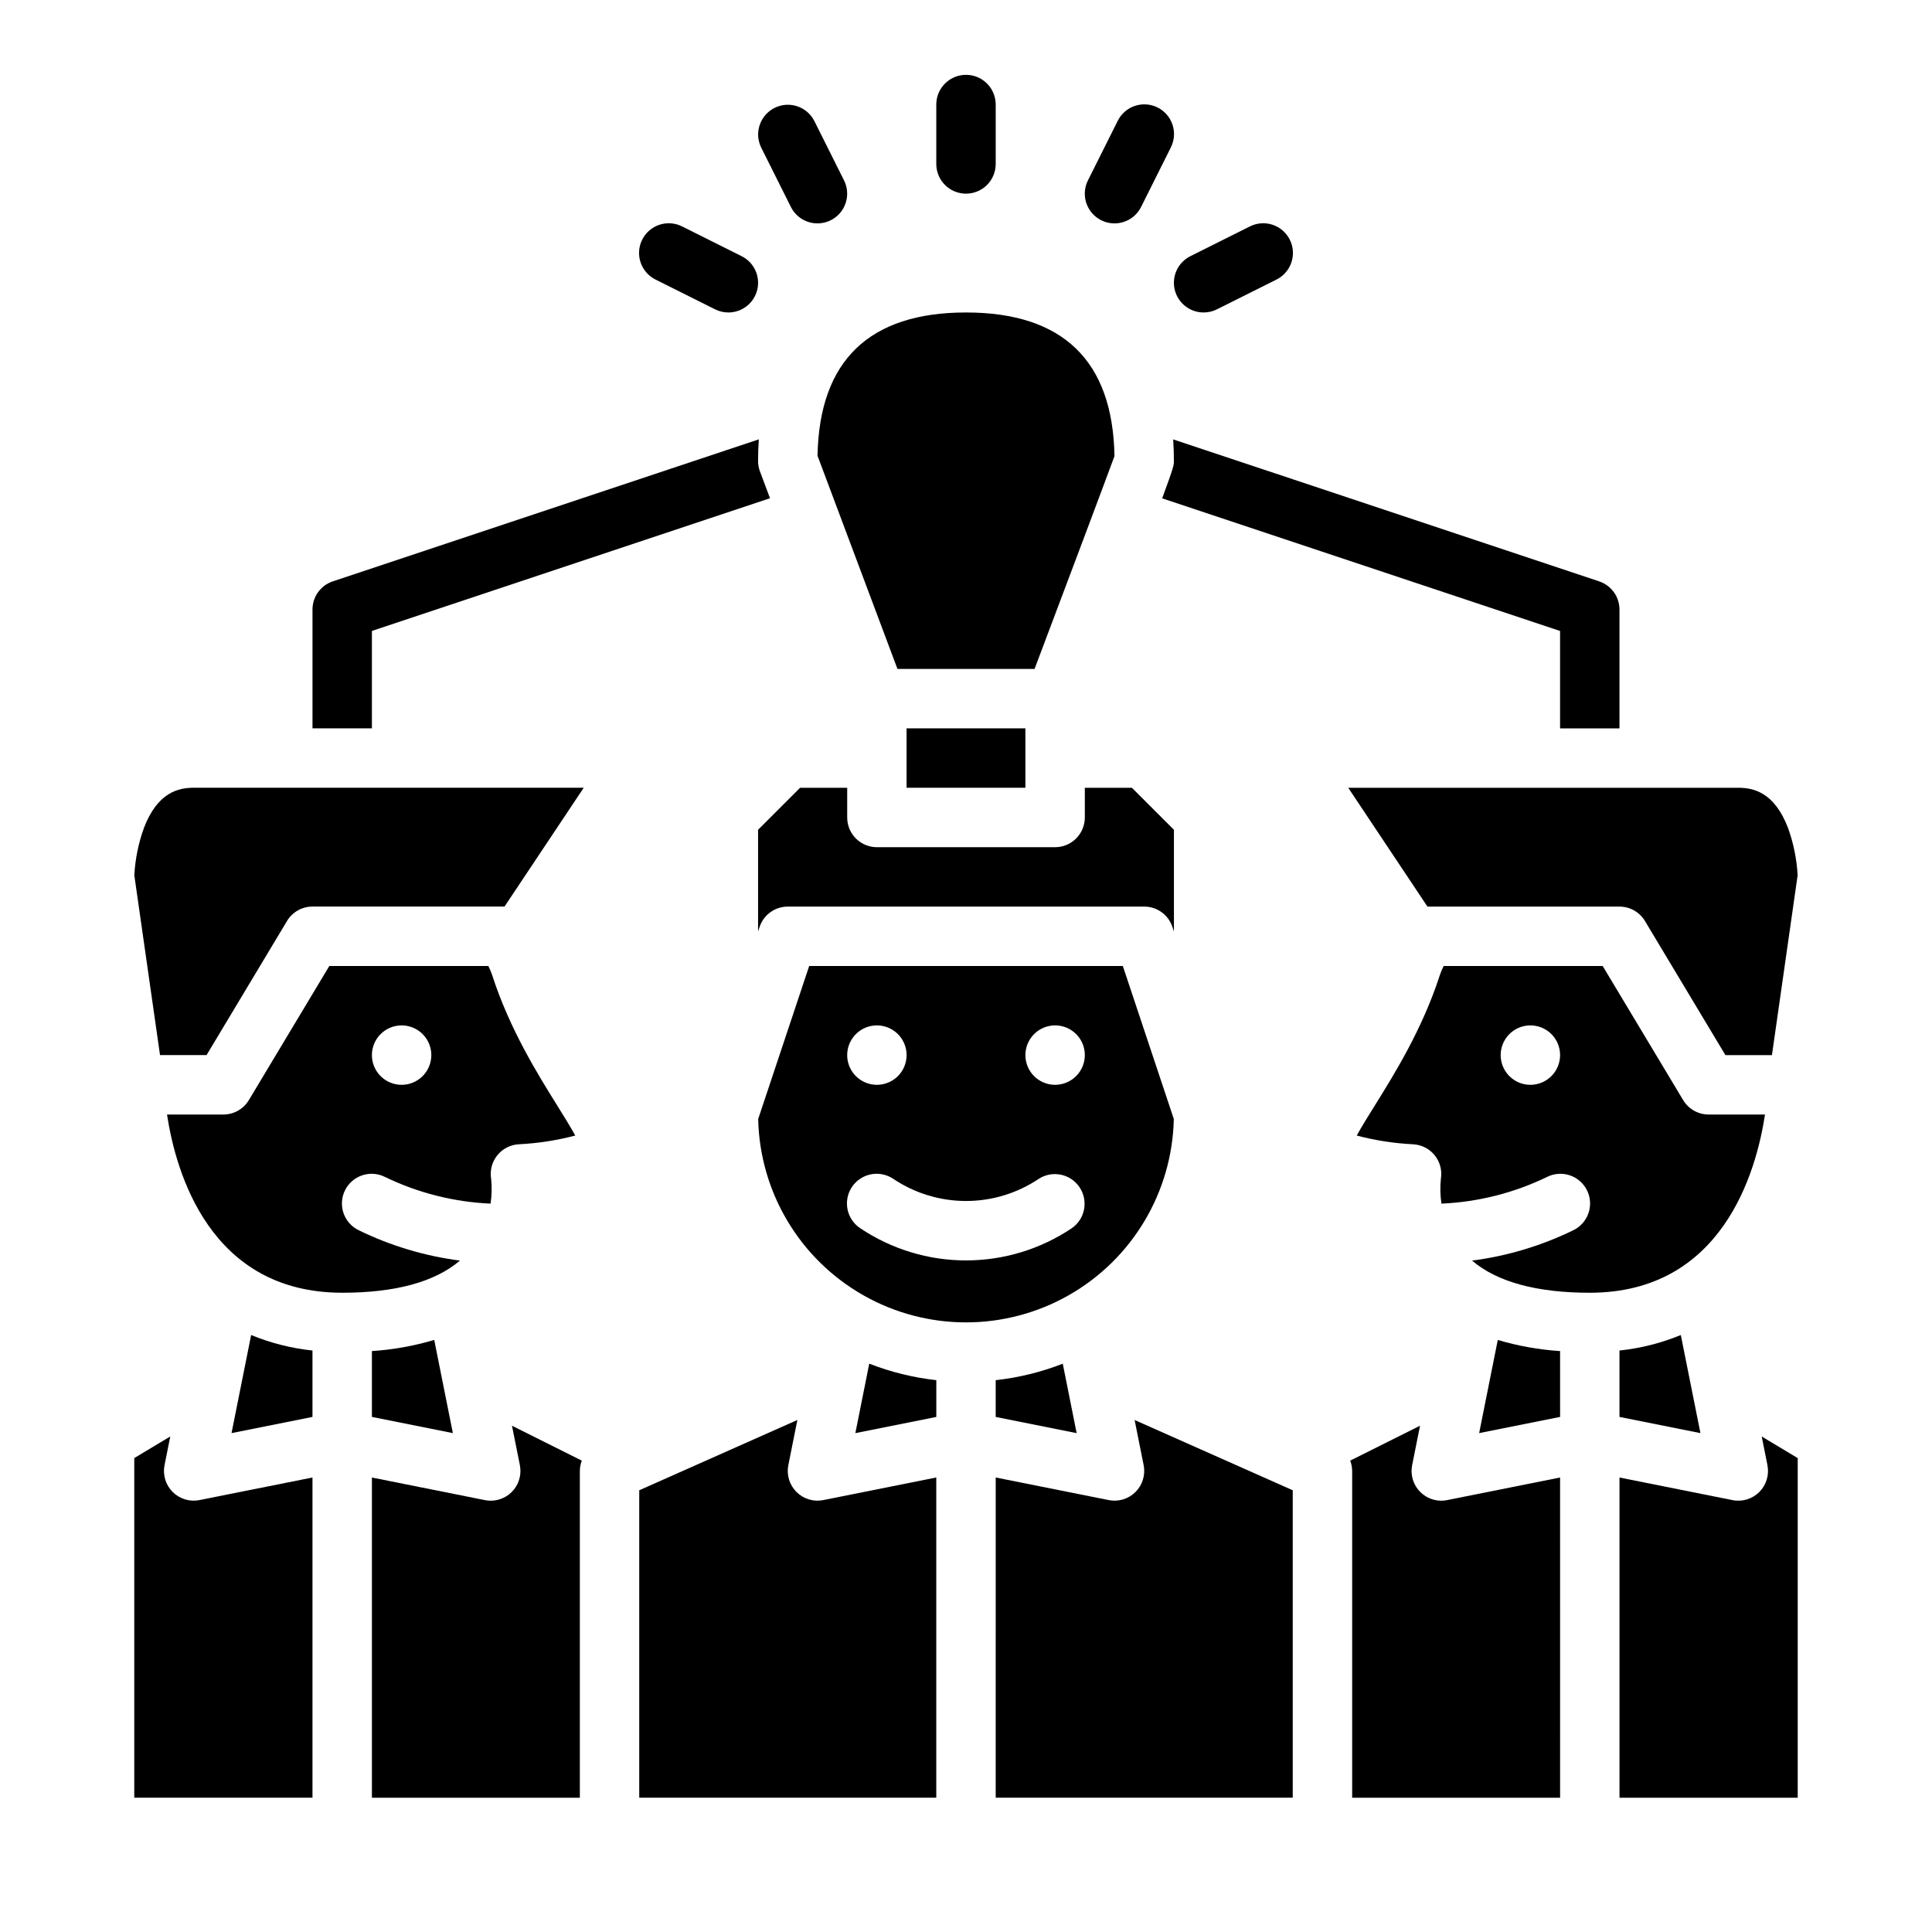
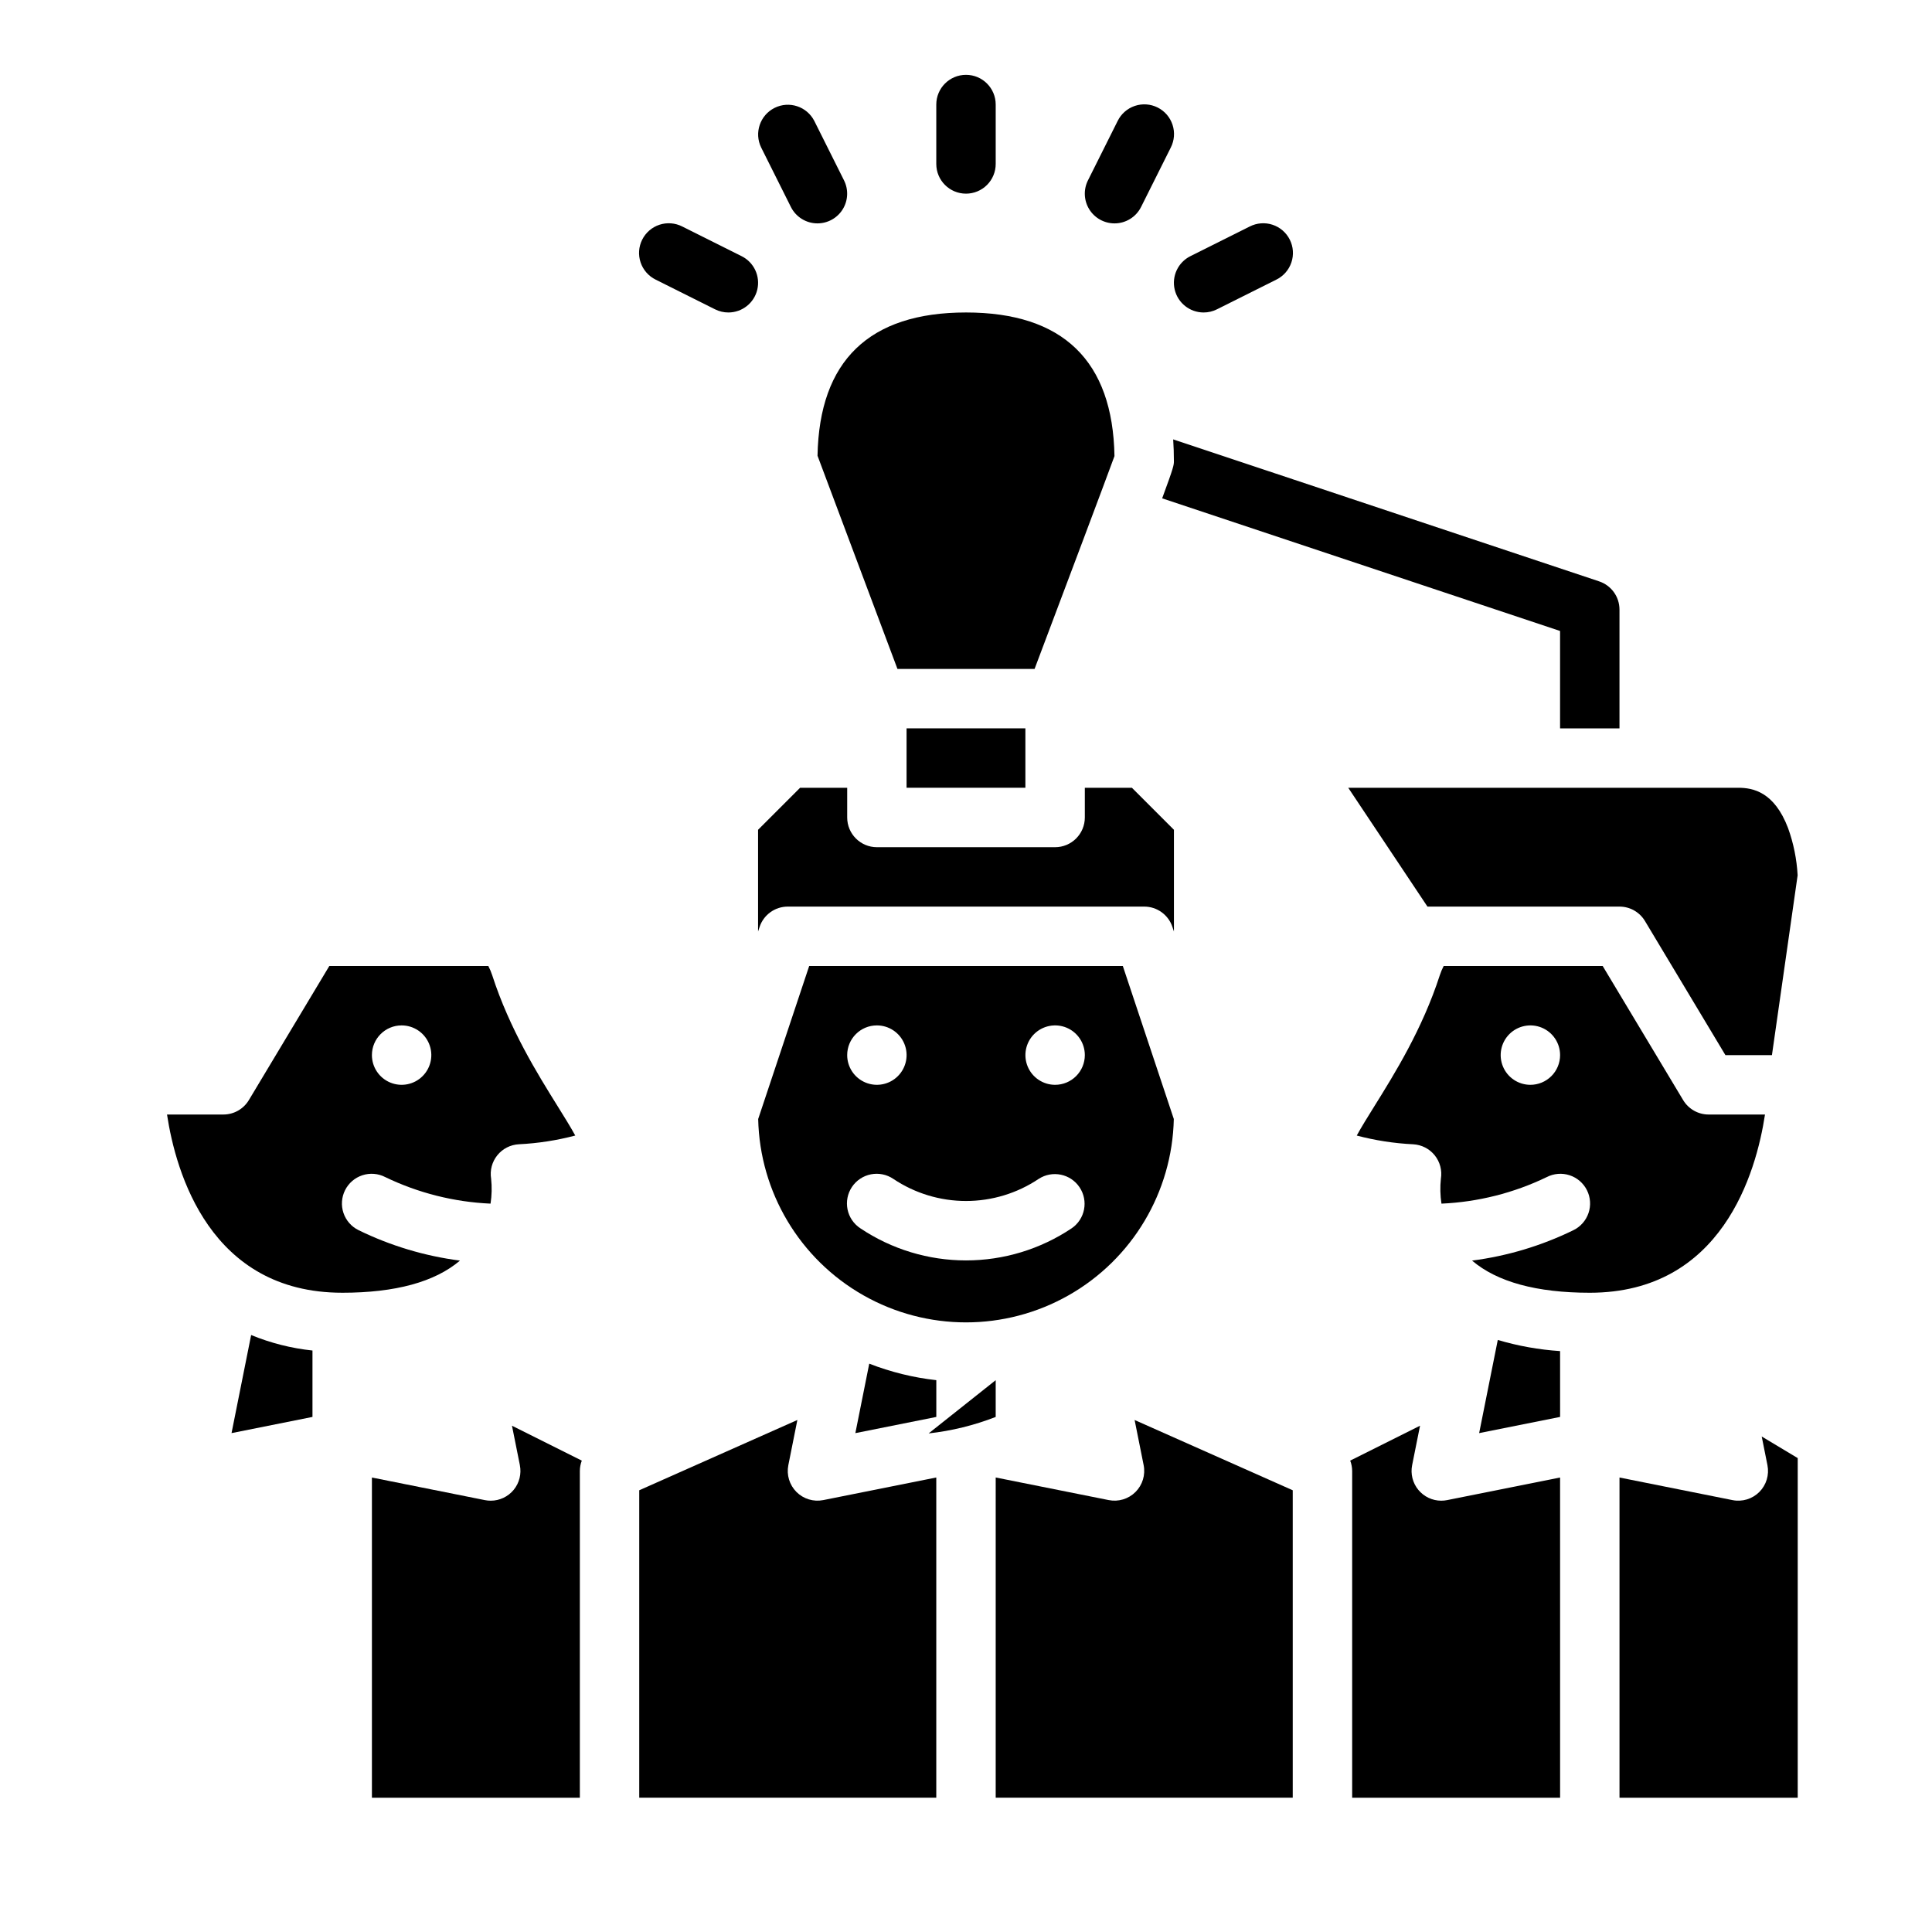
<svg xmlns="http://www.w3.org/2000/svg" fill="#000000" width="800px" height="800px" version="1.1" viewBox="144 144 512 512">
  <g>
    <path d="m234.69 486.59c14.094 0 24.562-2.863 31.207-8.52-9.332-1.203-18.402-3.926-26.855-8.055-1.891-0.918-3.336-2.559-4.012-4.547-0.676-1.992-0.523-4.172 0.414-6.051 0.941-1.883 2.594-3.309 4.594-3.961 1.996-0.656 4.176-0.484 6.043 0.477 8.734 4.219 18.23 6.613 27.918 7.043 0.336-2.188 0.387-4.41 0.152-6.613-0.359-2.207 0.238-4.461 1.645-6.203 1.402-1.742 3.481-2.801 5.715-2.918 5.047-0.246 10.051-1.023 14.938-2.312-1.199-2.203-3.031-5.141-4.613-7.684-5.394-8.66-12.785-20.52-17.406-34.832-0.273-0.832-0.613-1.641-1.016-2.414h-42.141l-21.32 35.535c-1.422 2.371-3.984 3.824-6.75 3.824h-14.941c2.336 15.383 11.398 47.23 46.43 47.23zm15.742-70.848c3.184 0 6.055 1.918 7.273 4.859 1.219 2.941 0.543 6.328-1.707 8.578-2.25 2.254-5.637 2.926-8.578 1.707-2.941-1.219-4.859-4.09-4.859-7.273 0-4.348 3.523-7.871 7.871-7.871z" />
    <path d="m226.81 501.9c-5.586-0.586-11.059-1.969-16.254-4.106l-5.195 25.992 21.449-4.289z" />
    <path d="m274.05 541.7c-0.52 0-1.035-0.051-1.543-0.152l-29.945-5.988v84.859h55.105v-86.59c0.004-0.941 0.18-1.871 0.516-2.75l-18.504-9.25 2.094 10.457h-0.004c0.461 2.312-0.137 4.711-1.633 6.535-1.496 1.82-3.731 2.879-6.086 2.879z" />
-     <path d="m242.56 502.05v17.449l21.453 4.293-4.938-24.691-0.004-0.004c-5.379 1.594-10.914 2.586-16.512 2.953z" />
    <path d="m370.68 523.79 21.453-4.293v-9.742l-0.004 0.004c-6.09-0.68-12.062-2.148-17.77-4.375z" />
    <path d="m355.31 520.31-41.906 18.629v81.473h78.719v-84.859l-29.945 5.988h0.004c-2.582 0.516-5.25-0.293-7.113-2.152-1.859-1.863-2.668-4.531-2.152-7.113z" />
-     <path d="m226.81 535.55-29.945 5.988h0.004c-2.582 0.516-5.25-0.293-7.113-2.152-1.859-1.863-2.668-4.531-2.152-7.113l1.52-7.598-9.543 5.727v90.008h47.23z" />
    <path d="m620.39 375.96c-0.23-4.273-1.086-8.492-2.539-12.52-3.641-9.566-9.266-10.672-13.184-10.672h-103.37l20.992 31.488h50.891c2.766 0 5.328 1.453 6.75 3.824l21.32 35.535h12.332z" />
    <path d="m356.03 352.77-11.133 11.133v26.949l0.406-1.211h-0.004c1.074-3.215 4.082-5.383 7.469-5.383h94.465c3.387 0 6.394 2.168 7.469 5.383l0.402 1.211v-26.949l-11.133-11.133h-12.48v7.871c0 2.09-0.832 4.09-2.309 5.566-1.477 1.477-3.477 2.309-5.566 2.309h-47.23c-4.348 0-7.871-3.527-7.871-7.875v-7.871z" />
-     <path d="m226.81 384.25h50.891l20.992-31.488h-103.37c-3.918 0-9.543 1.105-13.188 10.668l0.004 0.004c-1.457 4.027-2.312 8.246-2.543 12.52l6.812 47.656h12.332l21.32-35.535c1.426-2.371 3.984-3.824 6.75-3.824z" />
    <path d="m384.25 337.02h31.488v15.742h-31.488z" />
    <path d="m400 226.81c-25.648 0-38.883 12.77-39.348 37.965l21.184 56.5h36.336c8.203-21.746 18.961-50.328 21.176-56.406-0.438-25.258-13.668-38.059-39.348-38.059z" />
    <path d="m441.56 400h-83.117l-13.516 40.547c0.418 19.395 11.004 37.137 27.871 46.715 16.871 9.578 37.531 9.578 54.402 0 16.867-9.578 27.453-27.32 27.871-46.715zm-65.176 15.742c3.184 0 6.055 1.918 7.273 4.859 1.219 2.941 0.543 6.328-1.707 8.578-2.25 2.254-5.637 2.926-8.578 1.707s-4.859-4.09-4.859-7.273c0-4.348 3.523-7.871 7.871-7.871zm51.598 53.781c-8.281 5.543-18.02 8.5-27.984 8.5-9.961 0-19.699-2.957-27.98-8.5-1.762-1.148-2.988-2.949-3.41-5.008s-0.004-4.203 1.16-5.949c1.168-1.75 2.984-2.957 5.047-3.359 2.062-0.402 4.199 0.035 5.938 1.219 5.695 3.812 12.395 5.848 19.246 5.848 6.856 0 13.555-2.035 19.25-5.848 3.617-2.359 8.457-1.367 10.852 2.227 2.394 3.594 1.453 8.441-2.117 10.871zm-4.367-38.035c-3.184 0-6.055-1.918-7.273-4.859-1.215-2.945-0.543-6.328 1.707-8.582 2.254-2.25 5.637-2.922 8.582-1.707 2.941 1.219 4.859 4.09 4.859 7.273 0 2.09-0.832 4.09-2.309 5.566-1.477 1.477-3.477 2.309-5.566 2.309z" />
    <path d="m407.87 620.41h78.719v-81.473l-41.906-18.625 2.394 11.965c0.516 2.578-0.293 5.25-2.152 7.109-1.863 1.863-4.531 2.668-7.109 2.152l-29.945-5.988z" />
    <path d="m525.95 541.7c-2.356 0-4.59-1.059-6.086-2.883-1.496-1.824-2.094-4.223-1.633-6.535l2.094-10.457-18.504 9.25h-0.004c0.34 0.879 0.512 1.812 0.52 2.754v86.594h55.105l-0.004-84.863-29.945 5.988h0.004c-0.508 0.102-1.027 0.152-1.547 0.152z" />
    <path d="m535.99 523.79 21.453-4.293-0.004-17.445c-5.598-0.367-11.133-1.359-16.512-2.953z" />
-     <path d="m407.87 509.76v9.742l21.453 4.293-3.68-18.402h-0.004c-5.707 2.227-11.68 3.695-17.77 4.367z" />
+     <path d="m407.87 509.76v9.742h-0.004c-5.707 2.227-11.68 3.695-17.77 4.367z" />
    <path d="m612.39 532.28c0.516 2.582-0.293 5.25-2.152 7.113-1.863 1.859-4.531 2.668-7.109 2.152l-29.945-5.988v84.859h47.23v-90.008l-9.543-5.727z" />
-     <path d="m573.18 519.5 21.453 4.293-5.199-25.996h-0.004c-5.191 2.133-10.664 3.519-16.25 4.106z" />
    <path d="m611.74 439.36h-14.938c-2.766 0-5.328-1.453-6.75-3.824l-21.324-35.535h-42.141c-0.402 0.777-0.742 1.586-1.016 2.418-4.625 14.309-12.004 26.168-17.406 34.832-1.582 2.539-3.414 5.481-4.613 7.684h0.004c4.883 1.289 9.887 2.066 14.934 2.312 2.234 0.117 4.312 1.176 5.719 2.918 1.402 1.742 2 3.996 1.641 6.203-0.234 2.199-0.184 4.422 0.152 6.609 9.688-0.43 19.188-2.824 27.918-7.043 1.871-0.961 4.047-1.133 6.043-0.477 2 0.652 3.652 2.078 4.594 3.961 0.941 1.879 1.09 4.059 0.414 6.051-0.676 1.988-2.121 3.629-4.012 4.547-8.453 4.129-17.523 6.852-26.852 8.055 6.644 5.656 17.113 8.52 31.207 8.52 35.027 0 44.09-31.848 46.426-47.23zm-62.172-7.871c-3.184 0-6.055-1.918-7.273-4.859-1.219-2.945-0.543-6.328 1.707-8.582 2.254-2.25 5.637-2.922 8.578-1.707 2.941 1.219 4.859 4.09 4.859 7.273 0 2.09-0.828 4.09-2.305 5.566-1.477 1.477-3.477 2.309-5.566 2.309z" />
    <path d="m573.18 305.54v31.488h-15.746v-25.812l-105.45-35.148c3.109-8.422 3.109-8.816 3.109-9.887 0-1.957-0.062-3.871-0.188-5.738l112.89 37.629c3.215 1.07 5.383 4.078 5.383 7.469z" />
-     <path d="m348.06 276.04-105.5 35.168v25.812h-15.746v-31.488c0-3.391 2.168-6.398 5.383-7.469l112.89-37.629c-0.125 1.871-0.188 3.781-0.188 5.738 0 0.941 0.168 1.879 0.5 2.762z" />
    <path d="m337.02 226.81c-1.219 0-2.422-0.285-3.516-0.832l-15.742-7.871c-1.883-0.926-3.32-2.562-3.992-4.551-0.672-1.988-0.523-4.16 0.418-6.039 0.938-1.875 2.586-3.301 4.578-3.957 1.996-0.656 4.168-0.488 6.039 0.465l15.742 7.871c3.269 1.633 4.984 5.301 4.144 8.855-0.84 3.555-4.019 6.062-7.672 6.059z" />
    <path d="m400 195.32c-4.348 0-7.875-3.523-7.875-7.871v-15.742c0-4.348 3.527-7.875 7.875-7.875s7.871 3.527 7.871 7.875v15.742c0 2.09-0.828 4.09-2.305 5.566-1.477 1.477-3.481 2.305-5.566 2.305z" />
    <path d="m360.64 203.2c-2.984 0-5.711-1.684-7.047-4.356l-7.871-15.742c-1.906-3.883-0.32-8.574 3.547-10.508 3.867-1.934 8.57-0.387 10.535 3.465l7.871 15.742v0.004c1.219 2.438 1.09 5.336-0.344 7.656-1.43 2.32-3.965 3.734-6.691 3.738z" />
    <path d="m439.35 203.2c-2.727-0.004-5.258-1.418-6.691-3.738-1.434-2.32-1.562-5.219-0.344-7.656l7.871-15.742 0.004-0.004c0.922-1.883 2.559-3.32 4.547-3.992s4.164-0.52 6.039 0.418c1.879 0.938 3.305 2.586 3.957 4.582 0.656 1.992 0.488 4.164-0.465 6.035l-7.871 15.742c-1.332 2.672-4.062 4.356-7.047 4.356z" />
    <path d="m462.98 226.81c-3.652 0.004-6.828-2.504-7.672-6.059-0.84-3.555 0.879-7.223 4.144-8.855l15.742-7.871h0.004c1.867-0.953 4.039-1.121 6.035-0.465 1.992 0.656 3.641 2.082 4.578 3.957 0.941 1.879 1.09 4.051 0.418 6.039-0.668 1.988-2.106 3.625-3.992 4.551l-15.742 7.871c-1.09 0.547-2.297 0.832-3.516 0.832z" />
  </g>
</svg>